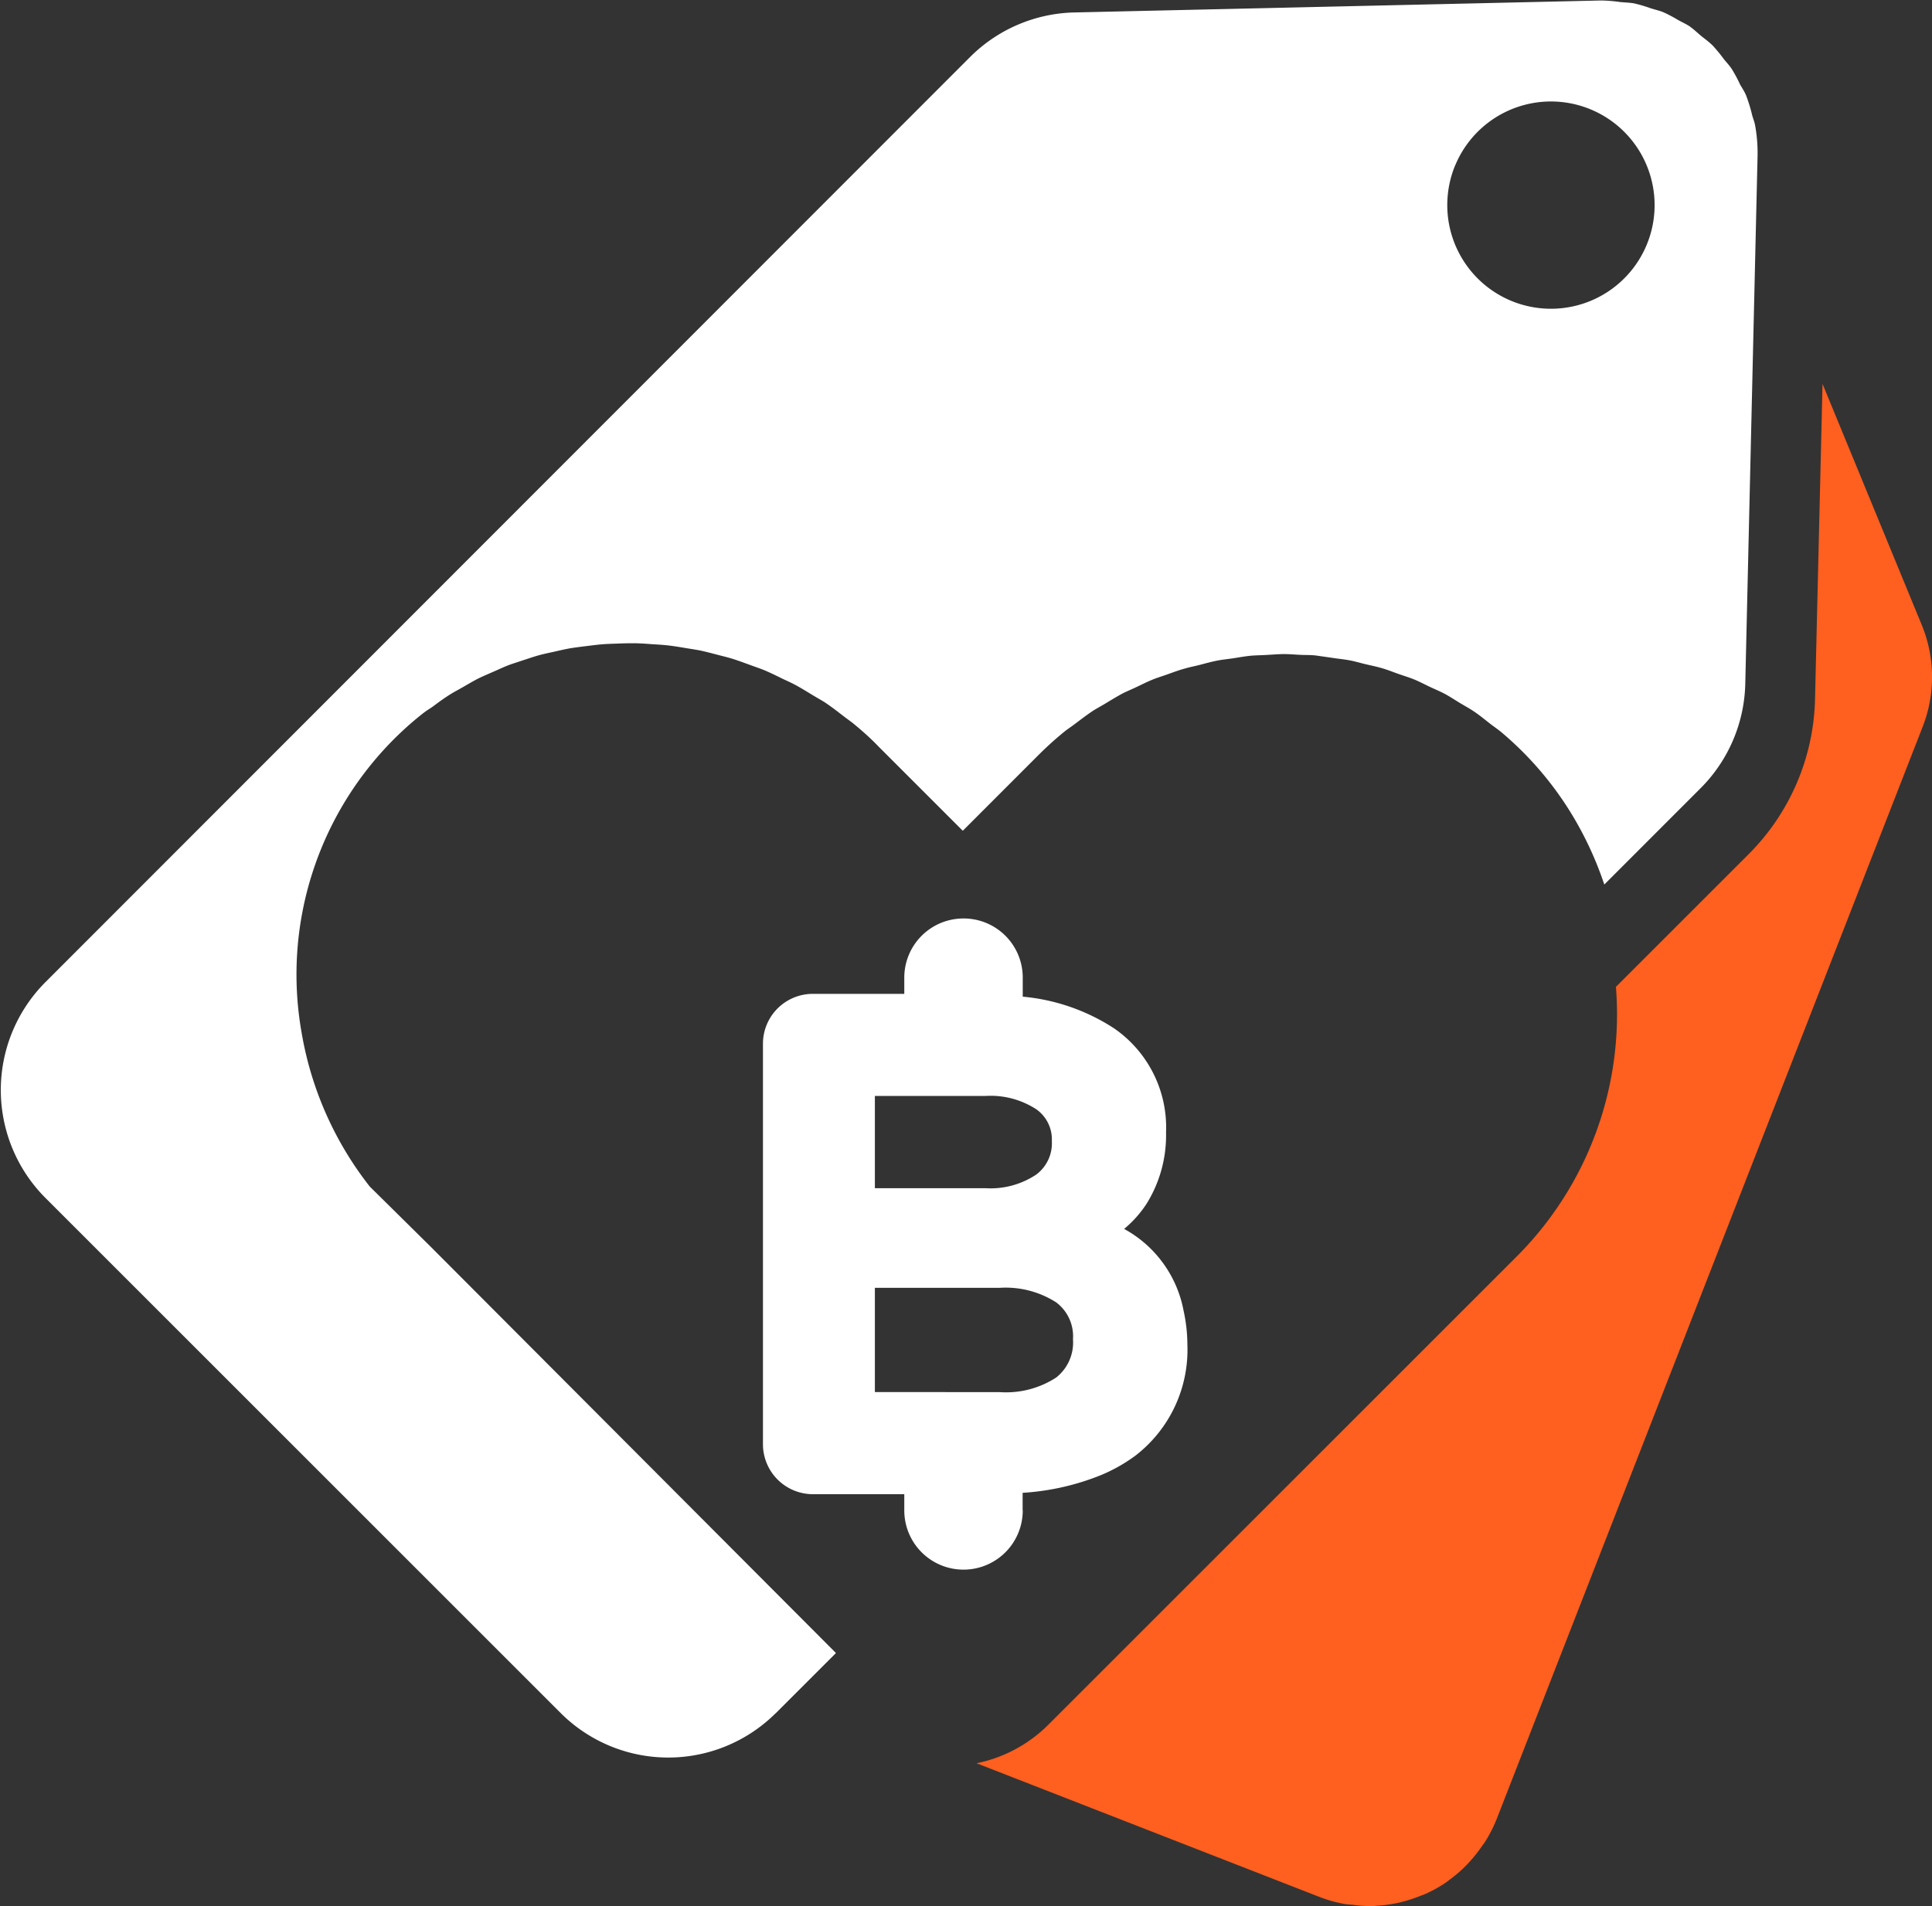
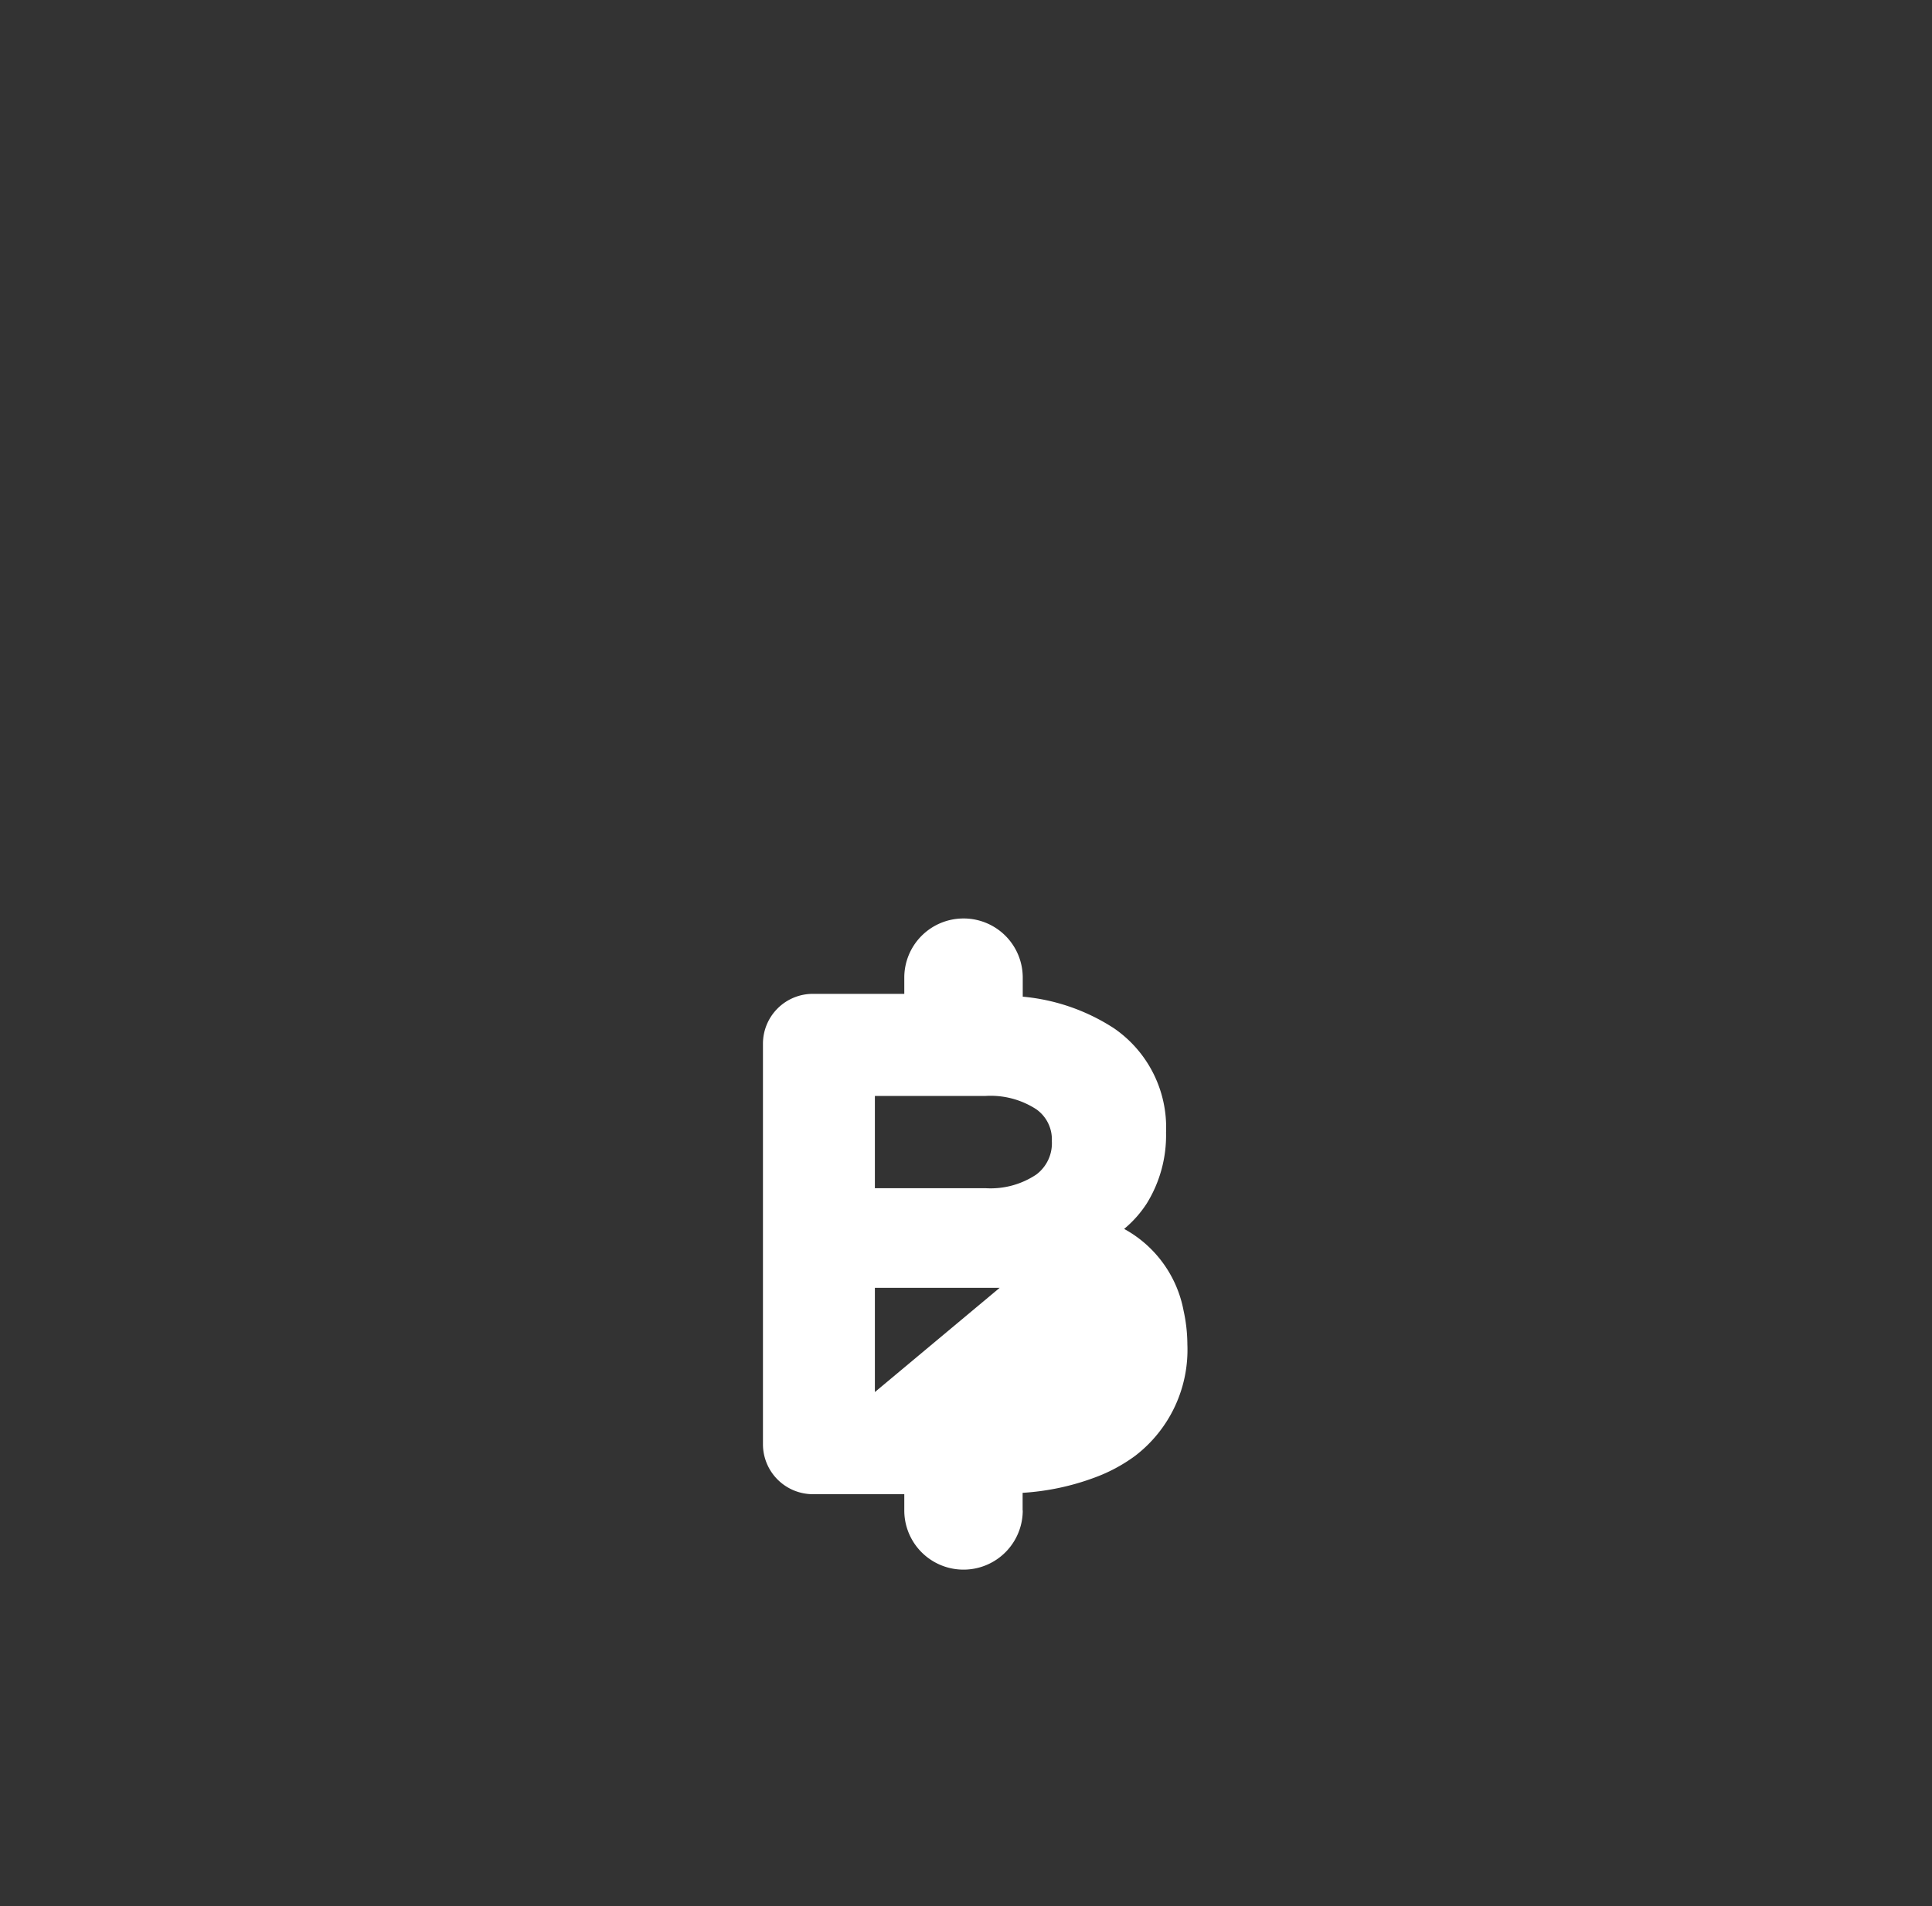
<svg xmlns="http://www.w3.org/2000/svg" id="price" width="32.261" height="31.836" viewBox="0 0 32.261 31.836">
  <rect x="0" y="0" width="32.261" height="31.836" fill="#333333" stroke="none" />
-   <path id="Path_742" data-name="Path 742" d="M384.781,459.977l-1.656-4.024L383,461.21a3.784,3.784,0,0,1-1.111,2.6l-1.648,1.648-.566.566a5.722,5.722,0,0,1-1.653,4.5l-7.823,7.823a2.364,2.364,0,0,1-1.2.645l5.724,2.232a2.277,2.277,0,0,0,.431.12c.049.009.1.008.145.014a2.414,2.414,0,0,0,.291.021c.035,0,.069-.006.1-.008a2.167,2.167,0,0,0,.3-.038c.042-.008.084-.018.126-.029a2.314,2.314,0,0,0,.281-.092c.033-.013.067-.024.1-.039a2.2,2.2,0,0,0,.345-.193c.02-.013.038-.03.057-.044a2.3,2.3,0,0,0,.25-.212c.03-.03.06-.061.088-.093a2.214,2.214,0,0,0,.183-.229c.024-.034.049-.067.071-.1a2.321,2.321,0,0,0,.191-.374l7.115-18.248A2.284,2.284,0,0,0,384.781,459.977Z" transform="translate(-352.692 -449.541)" fill="#ff5f1f" />
-   <path id="Path_743" data-name="Path 743" d="M346.56,464.924a5.708,5.708,0,0,1-1.136-2.56,5.562,5.562,0,0,1,1.605-4.976,5.394,5.394,0,0,1,.425-.371c.047-.037.1-.069.146-.1.1-.074.2-.149.307-.215.06-.038.123-.07.185-.106.1-.056.192-.113.29-.162.069-.034.138-.062.207-.093.1-.042.19-.087.287-.124.073-.028.148-.05.221-.075.1-.032.192-.065.289-.092.077-.021.154-.037.232-.054.1-.022.192-.045.29-.062.08-.013.16-.023.24-.033.1-.012.192-.025.289-.033.081-.007.163-.009.245-.012s.161-.006.242-.006h.042c.1,0,.2.008.3.015s.17.01.256.019.2.027.3.044c.084.014.167.026.251.042.1.021.2.048.3.074.081.021.162.04.242.065.1.031.2.069.3.105.077.029.155.054.231.085.1.042.2.091.295.138.073.035.147.067.218.105.1.053.2.116.3.176.065.04.132.076.2.119.107.071.21.151.312.23.051.039.1.074.154.115.151.124.3.255.438.4l1.4,1.4,1.261-1.262a5.678,5.678,0,0,1,.436-.394c.055-.044.113-.081.168-.123.1-.075.2-.152.3-.219.063-.041.13-.076.195-.115.1-.06.2-.122.3-.176.077-.04.157-.072.235-.109s.185-.091.279-.129c.078-.031.157-.055.236-.083.1-.035.2-.074.3-.1.077-.023.156-.038.233-.057.1-.026.206-.056.311-.076.082-.016.166-.024.249-.036.1-.015.2-.034.3-.044.085-.008.17-.008.254-.013.1-.005.2-.014.3-.015h.008c.093,0,.186.009.279.013s.179,0,.269.013.186.026.279.04.181.022.271.039.178.044.267.065.184.04.275.067.173.06.26.091.179.058.268.094.169.079.253.119.172.076.256.12.178.107.268.161c.073.044.148.084.219.132.1.066.189.141.282.213.059.046.121.087.179.135a5.584,5.584,0,0,1,1.206,1.419,5.8,5.8,0,0,1,.516,1.128l1.609-1.61a2.549,2.549,0,0,0,.745-1.743l.181-7.783.024-1.022a2.555,2.555,0,0,0-.042-.528c-.01-.056-.033-.108-.048-.164a2.586,2.586,0,0,0-.1-.327c-.026-.064-.064-.121-.1-.182a2.461,2.461,0,0,0-.14-.262c-.04-.061-.091-.113-.136-.17a2.584,2.584,0,0,0-.179-.218c-.052-.053-.114-.1-.172-.145s-.131-.117-.2-.167l-.008-.007c-.063-.043-.134-.074-.2-.111a2.587,2.587,0,0,0-.241-.128c-.071-.03-.148-.046-.222-.07a2.455,2.455,0,0,0-.266-.079c-.078-.015-.16-.016-.24-.024a2.536,2.536,0,0,0-.315-.026l-8.8.2a2.546,2.546,0,0,0-1.742.746l-15.438,15.45a2.552,2.552,0,0,0,0,3.605l8.6,8.6a2.542,2.542,0,0,0,3.585.014l.016-.014.29-.29.593-.593.116-.116-6.764-6.783Zm18.125-17.055a1.731,1.731,0,1,1-.132.663A1.741,1.741,0,0,1,364.684,447.869Z" transform="translate(-340.386 -445.106)" fill="#fff" />
-   <path id="Path_744" data-name="Path 744" d="M366.745,481.656v-.294a4.16,4.16,0,0,0,1.2-.254,2.707,2.707,0,0,0,.682-.366,2.232,2.232,0,0,0,.869-1.862,2.655,2.655,0,0,0-.063-.559,1.97,1.97,0,0,0-.993-1.367,1.866,1.866,0,0,0,.381-.43,2.165,2.165,0,0,0,.319-1.181,2.01,2.01,0,0,0-.868-1.739,3.346,3.346,0,0,0-1.525-.529v-.319a.987.987,0,0,0-.968-.987l-.021,0h-.014a.988.988,0,0,0-.975.987v.272h-1.528a.833.833,0,0,0-.832.832v6.691a.835.835,0,0,0,.833.834h1.527v.271a.989.989,0,1,0,1.978,0Zm-2.467-6.923h1.849a1.4,1.4,0,0,1,.848.224.616.616,0,0,1,.258.529.652.652,0,0,1-.26.56,1.372,1.372,0,0,1-.846.228h-1.849Zm0,4.946v-1.741h2.084a1.565,1.565,0,0,1,.942.242.708.708,0,0,1,.282.617.745.745,0,0,1-.28.639,1.534,1.534,0,0,1-.944.244Z" transform="translate(-349.669 -456.428)" fill="#fff" />
+   <path id="Path_744" data-name="Path 744" d="M366.745,481.656v-.294a4.16,4.16,0,0,0,1.2-.254,2.707,2.707,0,0,0,.682-.366,2.232,2.232,0,0,0,.869-1.862,2.655,2.655,0,0,0-.063-.559,1.97,1.97,0,0,0-.993-1.367,1.866,1.866,0,0,0,.381-.43,2.165,2.165,0,0,0,.319-1.181,2.01,2.01,0,0,0-.868-1.739,3.346,3.346,0,0,0-1.525-.529v-.319a.987.987,0,0,0-.968-.987l-.021,0h-.014a.988.988,0,0,0-.975.987v.272h-1.528a.833.833,0,0,0-.832.832v6.691a.835.835,0,0,0,.833.834h1.527v.271a.989.989,0,1,0,1.978,0Zm-2.467-6.923h1.849a1.4,1.4,0,0,1,.848.224.616.616,0,0,1,.258.529.652.652,0,0,1-.26.56,1.372,1.372,0,0,1-.846.228h-1.849Zm0,4.946v-1.741h2.084Z" transform="translate(-349.669 -456.428)" fill="#fff" />
</svg>